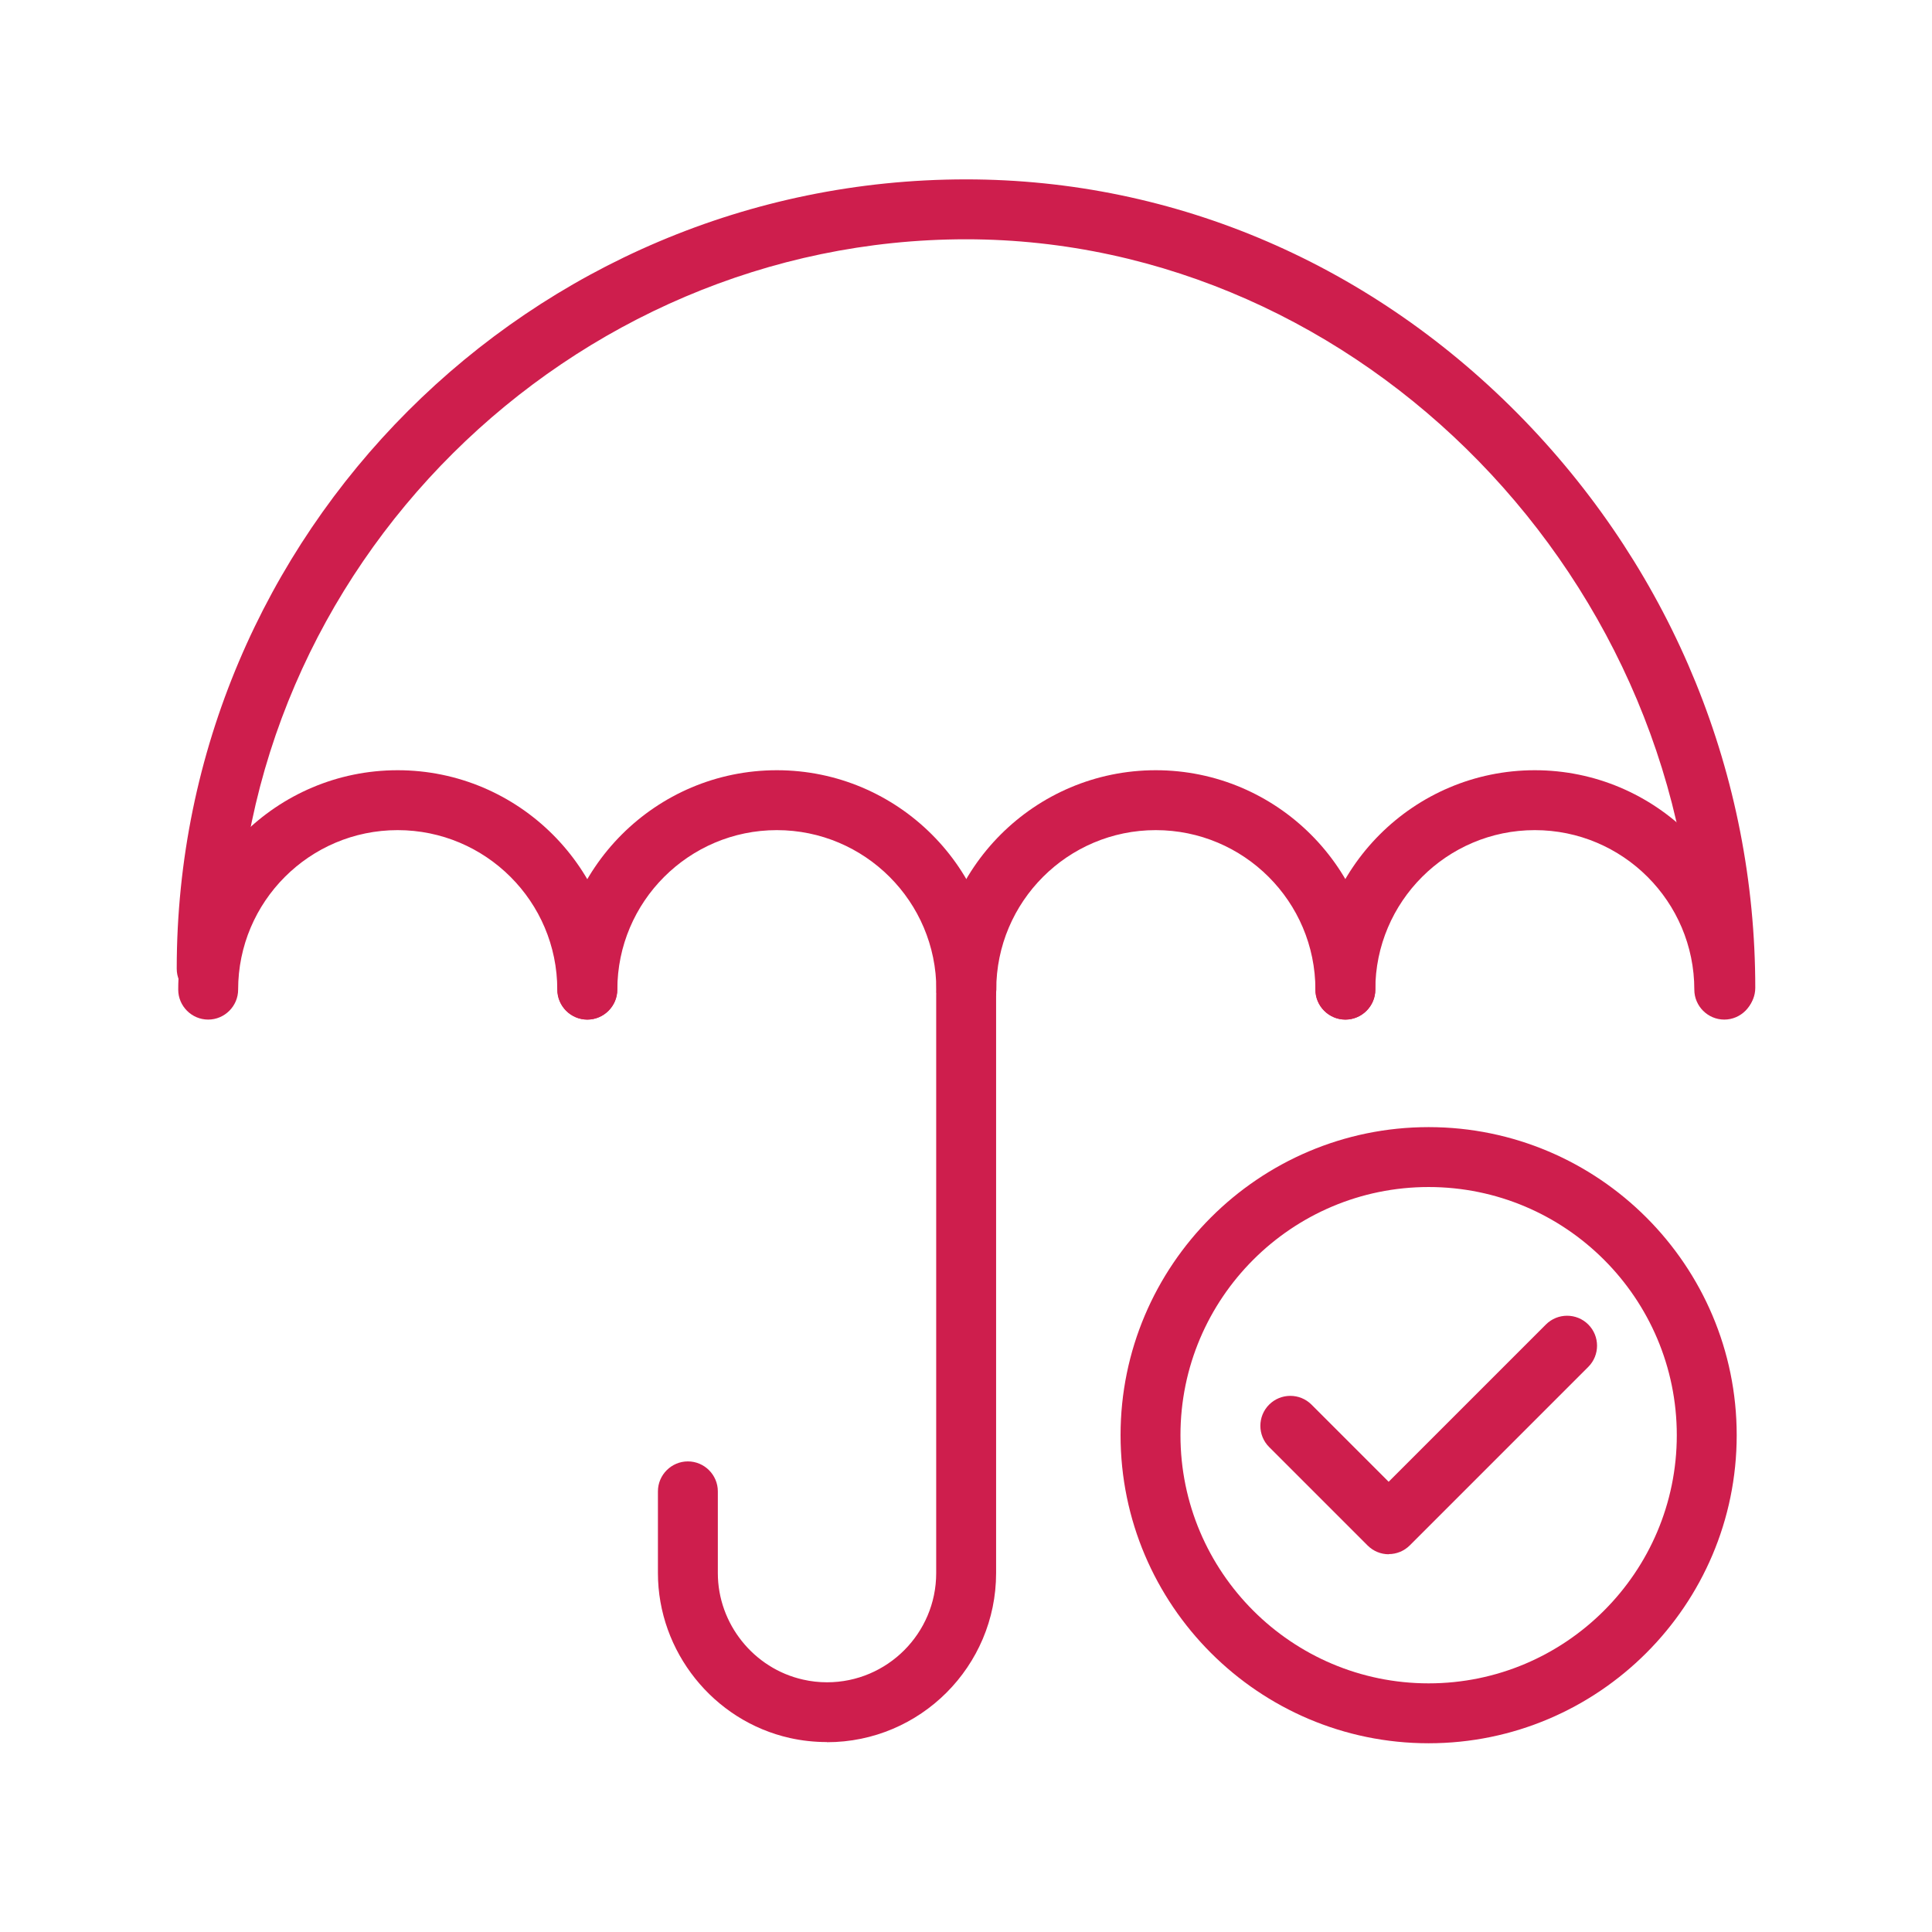
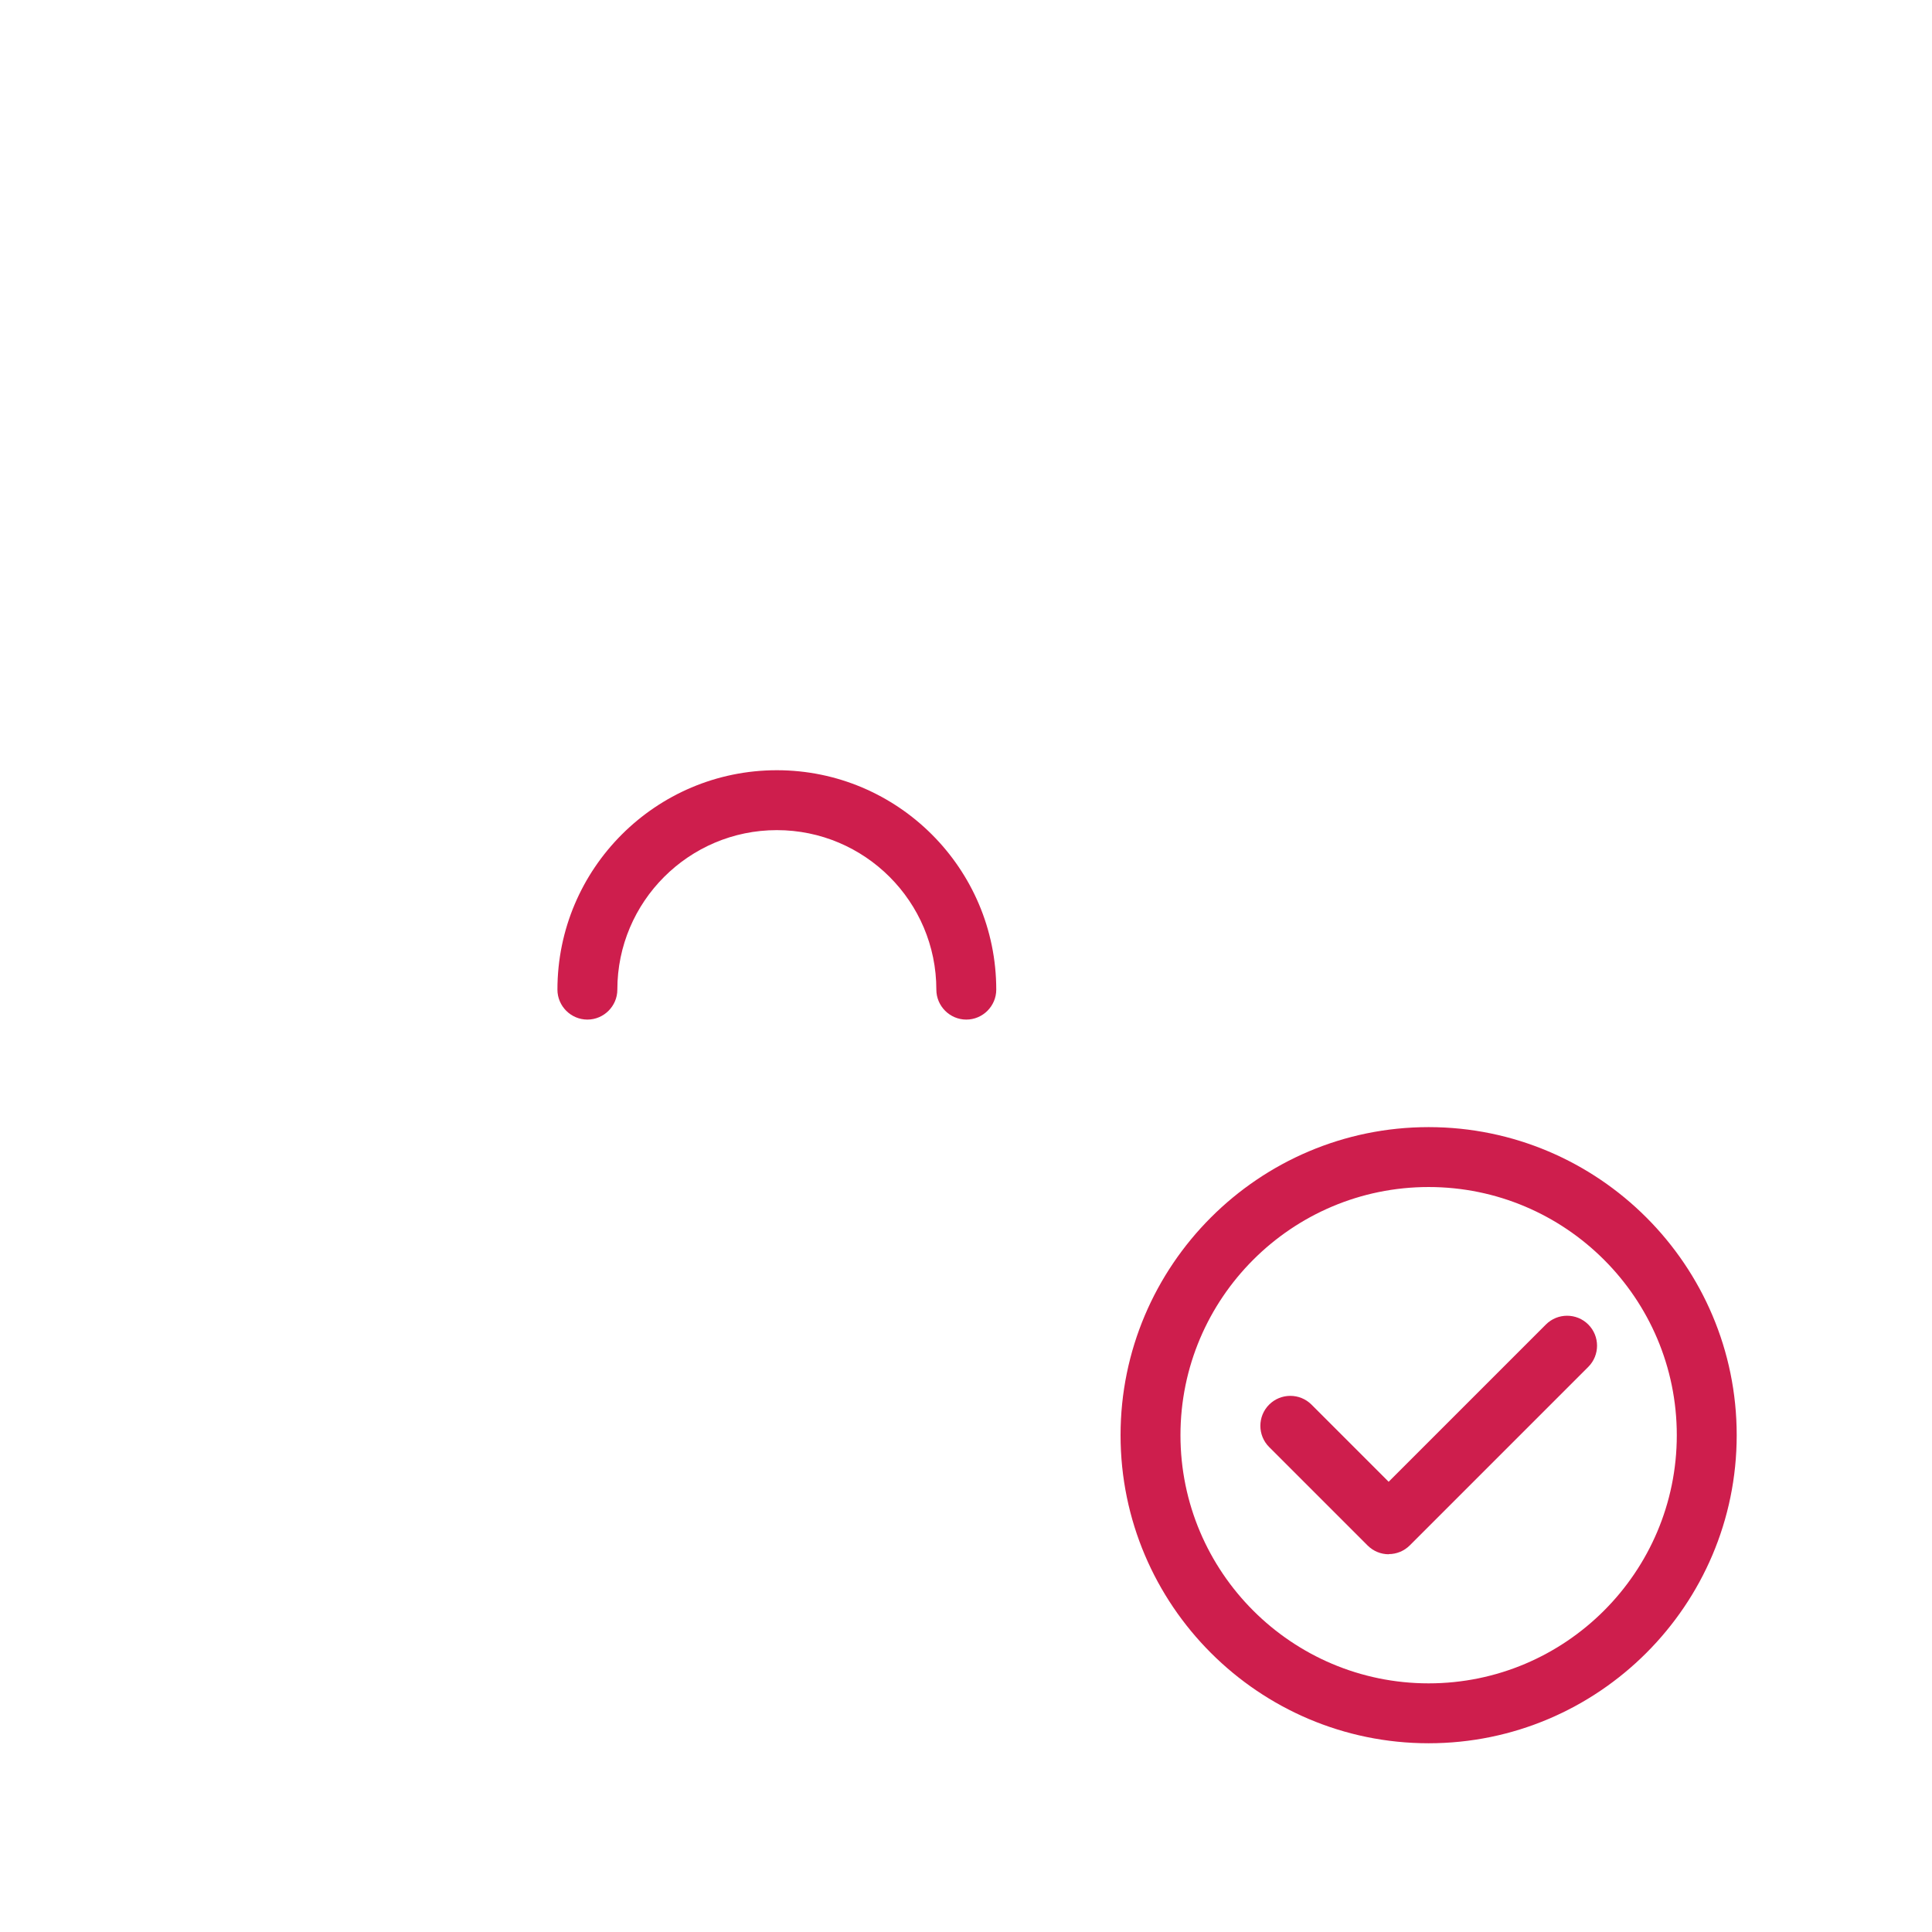
<svg xmlns="http://www.w3.org/2000/svg" width="96" height="96" viewBox="0 0 128 129" fill="none">
-   <path d="M38.71 68.078C37.61 68.078 36.71 67.177 36.71 66.078C36.71 60.197 31.93 55.428 26.05 55.428C20.17 55.428 15.4 60.208 15.4 66.078C15.4 67.177 14.5 68.078 13.4 68.078C12.3 68.078 11.4 67.177 11.4 66.078C11.4 57.998 17.97 51.428 26.05 51.428C34.13 51.428 40.71 57.998 40.71 66.078C40.71 67.177 39.81 68.078 38.71 68.078Z" fill="#CE1E4D" />
  <path d="M64.02 68.078C62.92 68.078 62.02 67.177 62.02 66.078C62.02 60.197 57.24 55.428 51.37 55.428C45.5 55.428 40.72 60.208 40.72 66.078C40.72 67.177 39.82 68.078 38.72 68.078C37.62 68.078 36.72 67.177 36.72 66.078C36.72 57.998 43.29 51.428 51.37 51.428C59.45 51.428 66.02 57.998 66.02 66.078C66.02 67.177 65.12 68.078 64.02 68.078Z" fill="#CE1E4D" />
-   <path d="M89.33 68.078C88.23 68.078 87.33 67.177 87.33 66.078C87.33 60.197 82.55 55.428 76.67 55.428C70.79 55.428 66.02 60.208 66.02 66.078C66.02 67.177 65.12 68.078 64.02 68.078C62.92 68.078 62.02 67.177 62.02 66.078C62.02 57.998 68.59 51.428 76.67 51.428C84.75 51.428 91.33 57.998 91.33 66.078C91.33 67.177 90.43 68.078 89.33 68.078Z" fill="#CE1E4D" />
-   <path d="M114.63 68.078C113.53 68.078 112.63 67.177 112.63 66.078C112.63 60.197 107.85 55.428 101.98 55.428C96.11 55.428 91.33 60.208 91.33 66.078C91.33 67.177 90.43 68.078 89.33 68.078C88.23 68.078 87.33 67.177 87.33 66.078C87.33 57.998 93.9 51.428 101.98 51.428C110.06 51.428 116.63 57.998 116.63 66.078C116.63 67.177 115.73 68.078 114.63 68.078Z" fill="#CE1E4D" />
-   <path d="M54.71 116.317C53.88 116.317 53.04 116.227 52.24 116.047C47.13 114.907 43.43 110.267 43.43 105.037V99.578C43.43 98.478 44.33 97.578 45.43 97.578C46.53 97.578 47.43 98.478 47.43 99.578V105.037C47.43 108.417 49.82 111.407 53.12 112.147C53.64 112.267 54.18 112.327 54.72 112.327C58.74 112.327 62.01 109.057 62.01 105.037V66.407C62.01 65.308 62.91 64.407 64.01 64.407C65.11 64.407 66.01 65.308 66.01 66.407V105.037C66.01 111.257 60.95 116.327 54.72 116.327L54.71 116.317Z" fill="#CE1E4D" />
-   <path d="M114.7 67.968C113.6 67.968 112.7 67.067 112.7 65.968C112.7 38.867 90.4 15.977 64 15.977C37.6 15.977 15.3 37.828 15.3 64.677C15.3 65.778 14.4 66.677 13.3 66.677C12.2 66.677 11.3 65.778 11.3 64.677C11.3 35.617 34.94 11.977 64 11.977C78.01 11.977 91.25 17.698 101.29 28.078C111.23 38.367 116.7 51.818 116.7 65.957C116.7 67.058 115.8 67.957 114.7 67.957V67.968Z" fill="#CE1E4D" />
  <path d="M94.89 116.398C83.55 116.398 74.32 107.168 74.32 95.828C74.32 84.488 83.55 75.258 94.89 75.258C106.23 75.258 115.46 84.488 115.46 95.828C115.46 107.168 106.23 116.398 94.89 116.398ZM94.89 79.258C85.75 79.258 78.32 86.688 78.32 95.828C78.32 104.968 85.75 112.398 94.89 112.398C104.03 112.398 111.46 104.968 111.46 95.828C111.46 86.688 104.03 79.258 94.89 79.258Z" fill="#CE1E4D" />
  <path d="M92.22 103.778C91.71 103.778 91.2 103.578 90.81 103.188L84.24 96.618C83.46 95.838 83.46 94.567 84.24 93.787C85.02 93.007 86.29 93.007 87.07 93.787L92.22 98.938L102.72 88.438C103.5 87.657 104.77 87.657 105.55 88.438C106.33 89.218 106.33 90.487 105.55 91.267L93.64 103.178C93.25 103.568 92.74 103.768 92.23 103.768L92.22 103.778Z" fill="#CE1E4D" />
</svg>